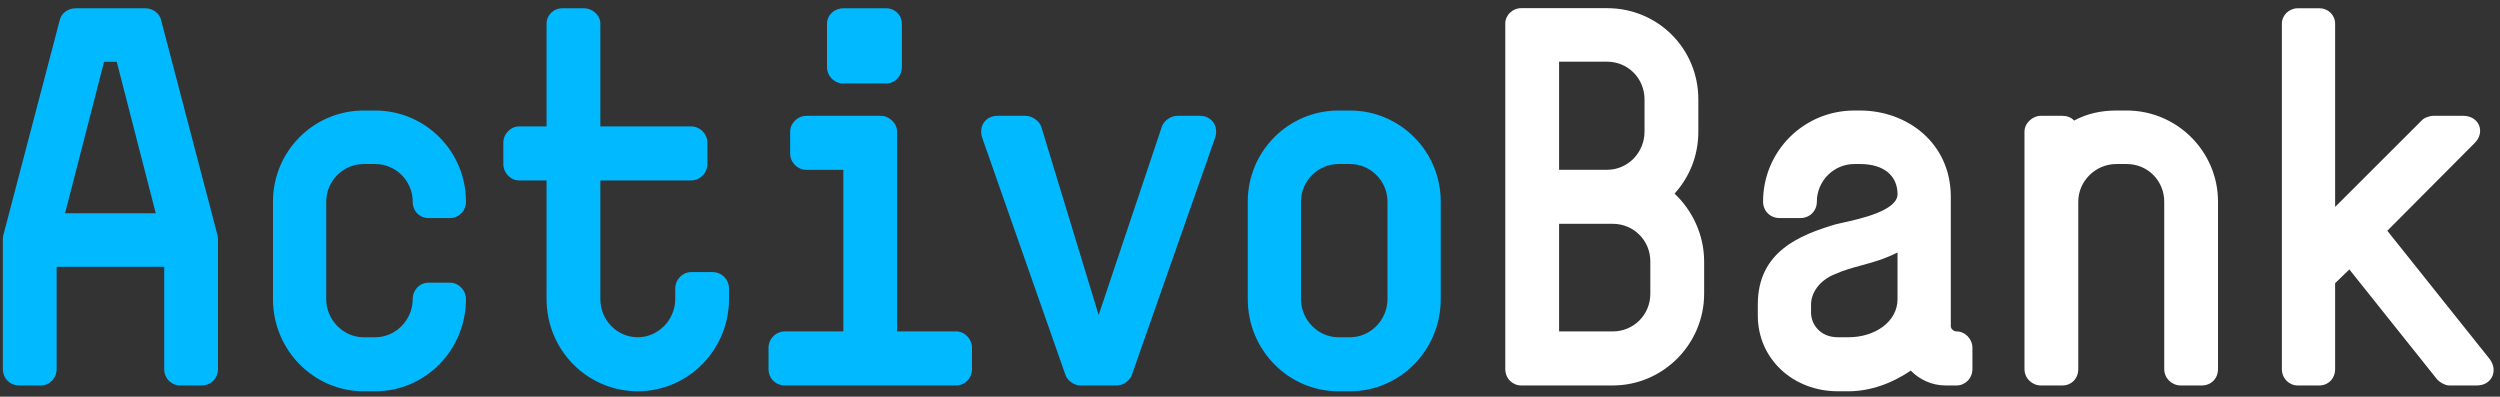
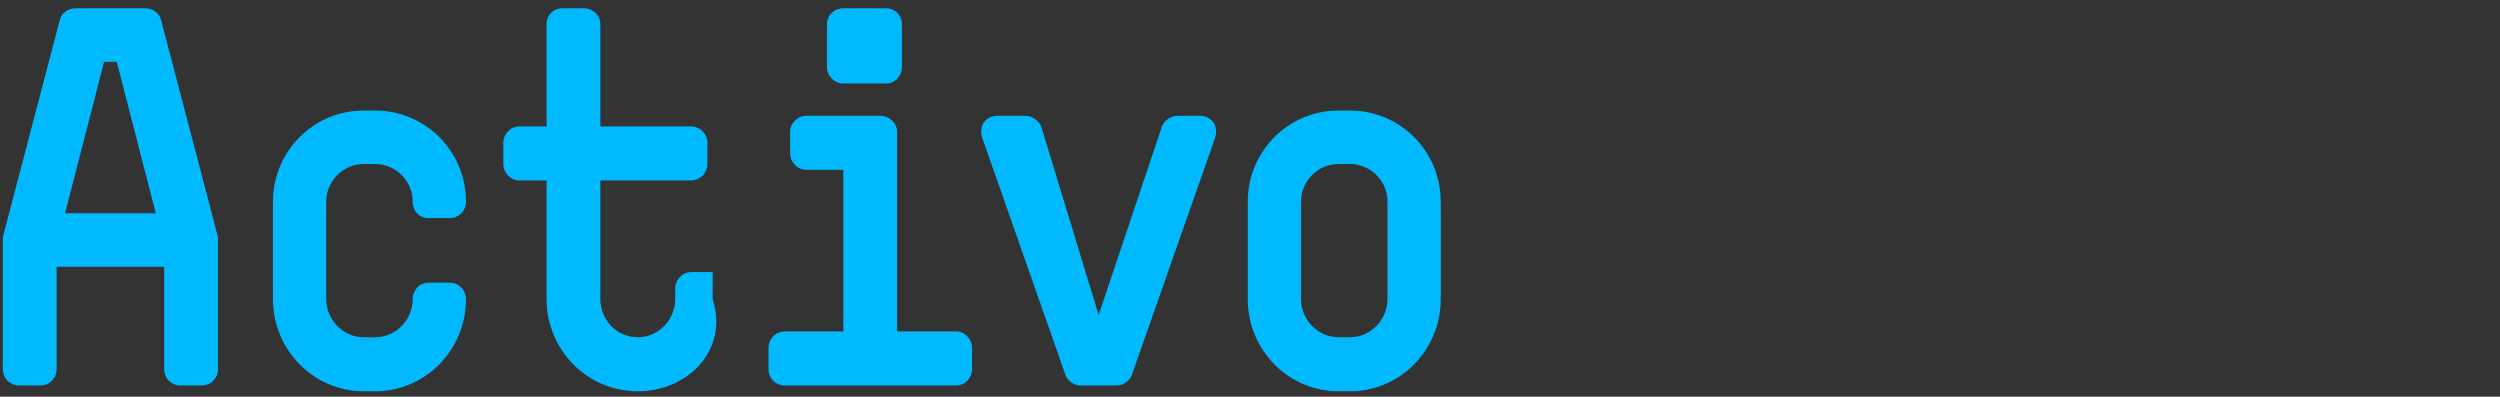
<svg xmlns="http://www.w3.org/2000/svg" width="271" height="43" viewBox="0 0 271 43" fill="none">
  <rect x="0" y="0" width="271" height="43" fill="#333333" stroke="none" />
-   <path d="M40.68 11.981C46.11 11.981 50.512 16.401 50.512 21.857C50.512 22.89 49.711 23.637 48.797 23.637H46.452C45.481 23.637 44.738 22.89 44.738 21.857C44.738 19.618 42.91 17.781 40.68 17.781H39.422C37.193 17.781 35.363 19.617 35.363 21.857V32.423C35.363 34.663 37.193 36.558 39.422 36.558H40.68C42.91 36.558 44.738 34.663 44.738 32.423C44.738 31.448 45.481 30.642 46.452 30.642H48.797C49.711 30.642 50.512 31.448 50.512 32.423C50.512 37.936 46.11 42.414 40.68 42.415H39.422C33.992 42.415 29.59 37.936 29.59 32.423V21.857C29.59 16.401 33.992 11.981 39.422 11.981H40.68ZM63.307 0.897C64.22 0.897 65.078 1.644 65.078 2.562V13.702H74.91C75.881 13.702 76.682 14.507 76.682 15.484V17.781C76.682 18.756 75.881 19.56 74.91 19.56H65.078V32.423C65.078 34.663 66.85 36.558 69.137 36.558C71.366 36.558 73.194 34.663 73.194 32.423V31.274C73.195 30.298 73.994 29.495 74.91 29.495H77.254C78.225 29.495 79.025 30.298 79.025 31.274V32.423C79.025 37.936 74.567 42.415 69.137 42.415C63.65 42.414 59.248 37.936 59.248 32.423V19.56H56.275C55.361 19.56 54.56 18.756 54.56 17.781V15.484C54.56 14.507 55.361 13.702 56.275 13.702H59.248V2.562C59.248 1.644 59.991 0.897 60.963 0.897H63.307ZM146.346 11.981C151.775 11.981 156.177 16.401 156.177 21.857V32.423C156.177 37.936 151.775 42.414 146.346 42.415H145.088C139.657 42.415 135.256 37.936 135.256 32.423V21.857C135.256 16.401 139.657 11.981 145.088 11.981H146.346ZM15.741 0.897C16.541 0.897 17.285 1.415 17.457 2.161L23.572 25.474L23.63 25.819V40.003C23.63 41.037 22.83 41.783 21.857 41.783H19.514C18.601 41.783 17.799 41.037 17.799 40.003V28.92H6.14V40.003C6.139 41.037 5.338 41.783 4.424 41.783H2.08C1.109 41.783 0.309 41.037 0.309 40.003V25.819L0.366 25.474L6.482 2.161C6.654 1.415 7.396 0.897 8.196 0.897H15.741ZM95.476 12.555C96.392 12.555 97.247 13.358 97.247 14.277V35.925H103.649C104.564 35.925 105.365 36.729 105.365 37.706V40.003C105.365 41.037 104.564 41.783 103.649 41.783H85.079C84.107 41.783 83.307 41.037 83.307 40.003V37.706C83.307 36.729 84.107 35.925 85.079 35.925H91.418V18.412H87.423C86.451 18.412 85.651 17.607 85.651 16.63V14.277C85.651 13.358 86.451 12.555 87.423 12.555H95.476ZM111.205 12.555C111.834 12.555 112.634 13.071 112.863 13.702L119.094 34.146L125.954 13.702C126.182 13.071 126.924 12.555 127.61 12.555H130.069C131.326 12.555 132.127 13.645 131.727 14.909L122.695 40.634C122.524 41.208 121.781 41.783 121.095 41.783H117.094C116.408 41.783 115.664 41.208 115.492 40.634L106.462 14.909C106.062 13.645 106.861 12.555 108.12 12.555H111.205ZM145.088 17.781C142.859 17.781 141.029 19.617 141.029 21.857V32.423C141.029 34.663 142.859 36.558 145.088 36.558H146.346C148.575 36.558 150.403 34.663 150.403 32.423V21.857C150.403 19.618 148.575 17.781 146.346 17.781H145.088ZM7.053 23.121H16.885L12.654 6.697H11.283L7.053 23.121ZM96.048 0.897C97.02 0.897 97.763 1.645 97.763 2.563V7.271C97.763 8.247 97.02 9.051 96.048 9.051H91.418C90.447 9.051 89.647 8.247 89.647 7.271V2.563C89.647 1.645 90.447 0.897 91.418 0.897H96.048Z" fill="#00B9FF" />
-   <path d="M201.635 11.981C206.722 11.981 211.467 15.484 211.467 21.34V35.352C211.467 35.639 211.752 35.925 212.095 35.925C213.009 35.925 213.809 36.729 213.81 37.706V40.003C213.809 41.037 213.009 41.783 212.095 41.783H210.894C209.408 41.783 208.094 41.151 207.122 40.174C205.121 41.553 202.72 42.415 200.378 42.415H199.234C194.375 42.415 190.546 38.911 190.546 34.203V32.998C190.546 27.256 195.119 25.474 198.948 24.326C199.101 24.28 199.374 24.221 199.725 24.145C201.597 23.736 205.693 22.842 205.693 21.052C205.693 19.044 204.207 17.781 201.635 17.781H201.006C198.777 17.781 196.947 19.617 196.947 21.857C196.947 22.89 196.146 23.637 195.176 23.637H192.89C191.918 23.637 191.117 22.89 191.117 21.857C191.117 16.401 195.518 11.981 201.006 11.981H201.635ZM174.207 0.884C179.695 0.884 184.099 5.25 184.099 10.765V14.269C184.099 16.91 183.127 19.208 181.524 20.99C183.47 22.827 184.728 25.469 184.729 28.341V31.845C184.729 37.303 180.268 41.783 174.836 41.783H164.887C163.973 41.783 163.172 41.036 163.172 40.003V2.55C163.172 1.63 163.973 0.884 164.887 0.884H174.207ZM230.544 11.981C235.975 11.981 240.432 16.401 240.432 21.857V40.003C240.431 41.037 239.689 41.783 238.661 41.783H236.373C235.459 41.782 234.603 41.037 234.603 40.003V21.857C234.603 19.618 232.83 17.781 230.544 17.781H229.4C227.171 17.781 225.285 19.618 225.285 21.857V40.003C225.285 41.037 224.542 41.782 223.57 41.783H221.227C220.312 41.782 219.454 41.037 219.454 40.003V14.277C219.454 13.359 220.312 12.555 221.227 12.555H223.57C224.028 12.555 224.542 12.727 224.828 13.071C226.199 12.325 227.743 11.981 229.4 11.981H230.544ZM251.411 0.897C252.382 0.897 253.127 1.644 253.127 2.562V22.432L262.501 13.071C262.73 12.784 263.358 12.555 263.759 12.555H267.016C268.732 12.555 269.474 14.335 268.217 15.54L258.785 25.015L269.875 38.912C270.846 40.174 270.103 41.783 268.503 41.783H265.473C265.073 41.783 264.444 41.438 264.158 41.094L254.67 29.207L253.127 30.7V40.003C253.127 41.037 252.383 41.783 251.411 41.783H249.067C248.154 41.783 247.354 41.037 247.354 40.003V2.562C247.354 1.644 248.154 0.897 249.067 0.897H251.411ZM205.692 27.37C204.23 28.105 202.961 28.448 201.75 28.777C200.784 29.039 199.854 29.291 198.891 29.724C197.176 30.413 196.318 31.791 196.318 32.998V33.916C196.318 35.008 197.177 36.558 199.234 36.558H200.378C203.235 36.558 205.692 34.891 205.692 32.423V27.37ZM169.004 35.924H174.837C177.067 35.924 178.895 34.143 178.896 31.845V28.341C178.896 26.043 177.067 24.262 174.837 24.262H169.004V35.924ZM169.004 18.404H174.208C176.495 18.404 178.267 16.508 178.267 14.269V10.765C178.266 8.524 176.495 6.687 174.208 6.687H169.004V18.404Z" fill="white" />
+   <path d="M40.68 11.981C46.11 11.981 50.512 16.401 50.512 21.857C50.512 22.89 49.711 23.637 48.797 23.637H46.452C45.481 23.637 44.738 22.89 44.738 21.857C44.738 19.618 42.91 17.781 40.68 17.781H39.422C37.193 17.781 35.363 19.617 35.363 21.857V32.423C35.363 34.663 37.193 36.558 39.422 36.558H40.68C42.91 36.558 44.738 34.663 44.738 32.423C44.738 31.448 45.481 30.642 46.452 30.642H48.797C49.711 30.642 50.512 31.448 50.512 32.423C50.512 37.936 46.11 42.414 40.68 42.415H39.422C33.992 42.415 29.59 37.936 29.59 32.423V21.857C29.59 16.401 33.992 11.981 39.422 11.981H40.68ZM63.307 0.897C64.22 0.897 65.078 1.644 65.078 2.562V13.702H74.91C75.881 13.702 76.682 14.507 76.682 15.484V17.781C76.682 18.756 75.881 19.56 74.91 19.56H65.078V32.423C65.078 34.663 66.85 36.558 69.137 36.558C71.366 36.558 73.194 34.663 73.194 32.423V31.274C73.195 30.298 73.994 29.495 74.91 29.495H77.254V32.423C79.025 37.936 74.567 42.415 69.137 42.415C63.65 42.414 59.248 37.936 59.248 32.423V19.56H56.275C55.361 19.56 54.56 18.756 54.56 17.781V15.484C54.56 14.507 55.361 13.702 56.275 13.702H59.248V2.562C59.248 1.644 59.991 0.897 60.963 0.897H63.307ZM146.346 11.981C151.775 11.981 156.177 16.401 156.177 21.857V32.423C156.177 37.936 151.775 42.414 146.346 42.415H145.088C139.657 42.415 135.256 37.936 135.256 32.423V21.857C135.256 16.401 139.657 11.981 145.088 11.981H146.346ZM15.741 0.897C16.541 0.897 17.285 1.415 17.457 2.161L23.572 25.474L23.63 25.819V40.003C23.63 41.037 22.83 41.783 21.857 41.783H19.514C18.601 41.783 17.799 41.037 17.799 40.003V28.92H6.14V40.003C6.139 41.037 5.338 41.783 4.424 41.783H2.08C1.109 41.783 0.309 41.037 0.309 40.003V25.819L0.366 25.474L6.482 2.161C6.654 1.415 7.396 0.897 8.196 0.897H15.741ZM95.476 12.555C96.392 12.555 97.247 13.358 97.247 14.277V35.925H103.649C104.564 35.925 105.365 36.729 105.365 37.706V40.003C105.365 41.037 104.564 41.783 103.649 41.783H85.079C84.107 41.783 83.307 41.037 83.307 40.003V37.706C83.307 36.729 84.107 35.925 85.079 35.925H91.418V18.412H87.423C86.451 18.412 85.651 17.607 85.651 16.63V14.277C85.651 13.358 86.451 12.555 87.423 12.555H95.476ZM111.205 12.555C111.834 12.555 112.634 13.071 112.863 13.702L119.094 34.146L125.954 13.702C126.182 13.071 126.924 12.555 127.61 12.555H130.069C131.326 12.555 132.127 13.645 131.727 14.909L122.695 40.634C122.524 41.208 121.781 41.783 121.095 41.783H117.094C116.408 41.783 115.664 41.208 115.492 40.634L106.462 14.909C106.062 13.645 106.861 12.555 108.12 12.555H111.205ZM145.088 17.781C142.859 17.781 141.029 19.617 141.029 21.857V32.423C141.029 34.663 142.859 36.558 145.088 36.558H146.346C148.575 36.558 150.403 34.663 150.403 32.423V21.857C150.403 19.618 148.575 17.781 146.346 17.781H145.088ZM7.053 23.121H16.885L12.654 6.697H11.283L7.053 23.121ZM96.048 0.897C97.02 0.897 97.763 1.645 97.763 2.563V7.271C97.763 8.247 97.02 9.051 96.048 9.051H91.418C90.447 9.051 89.647 8.247 89.647 7.271V2.563C89.647 1.645 90.447 0.897 91.418 0.897H96.048Z" fill="#00B9FF" />
</svg>